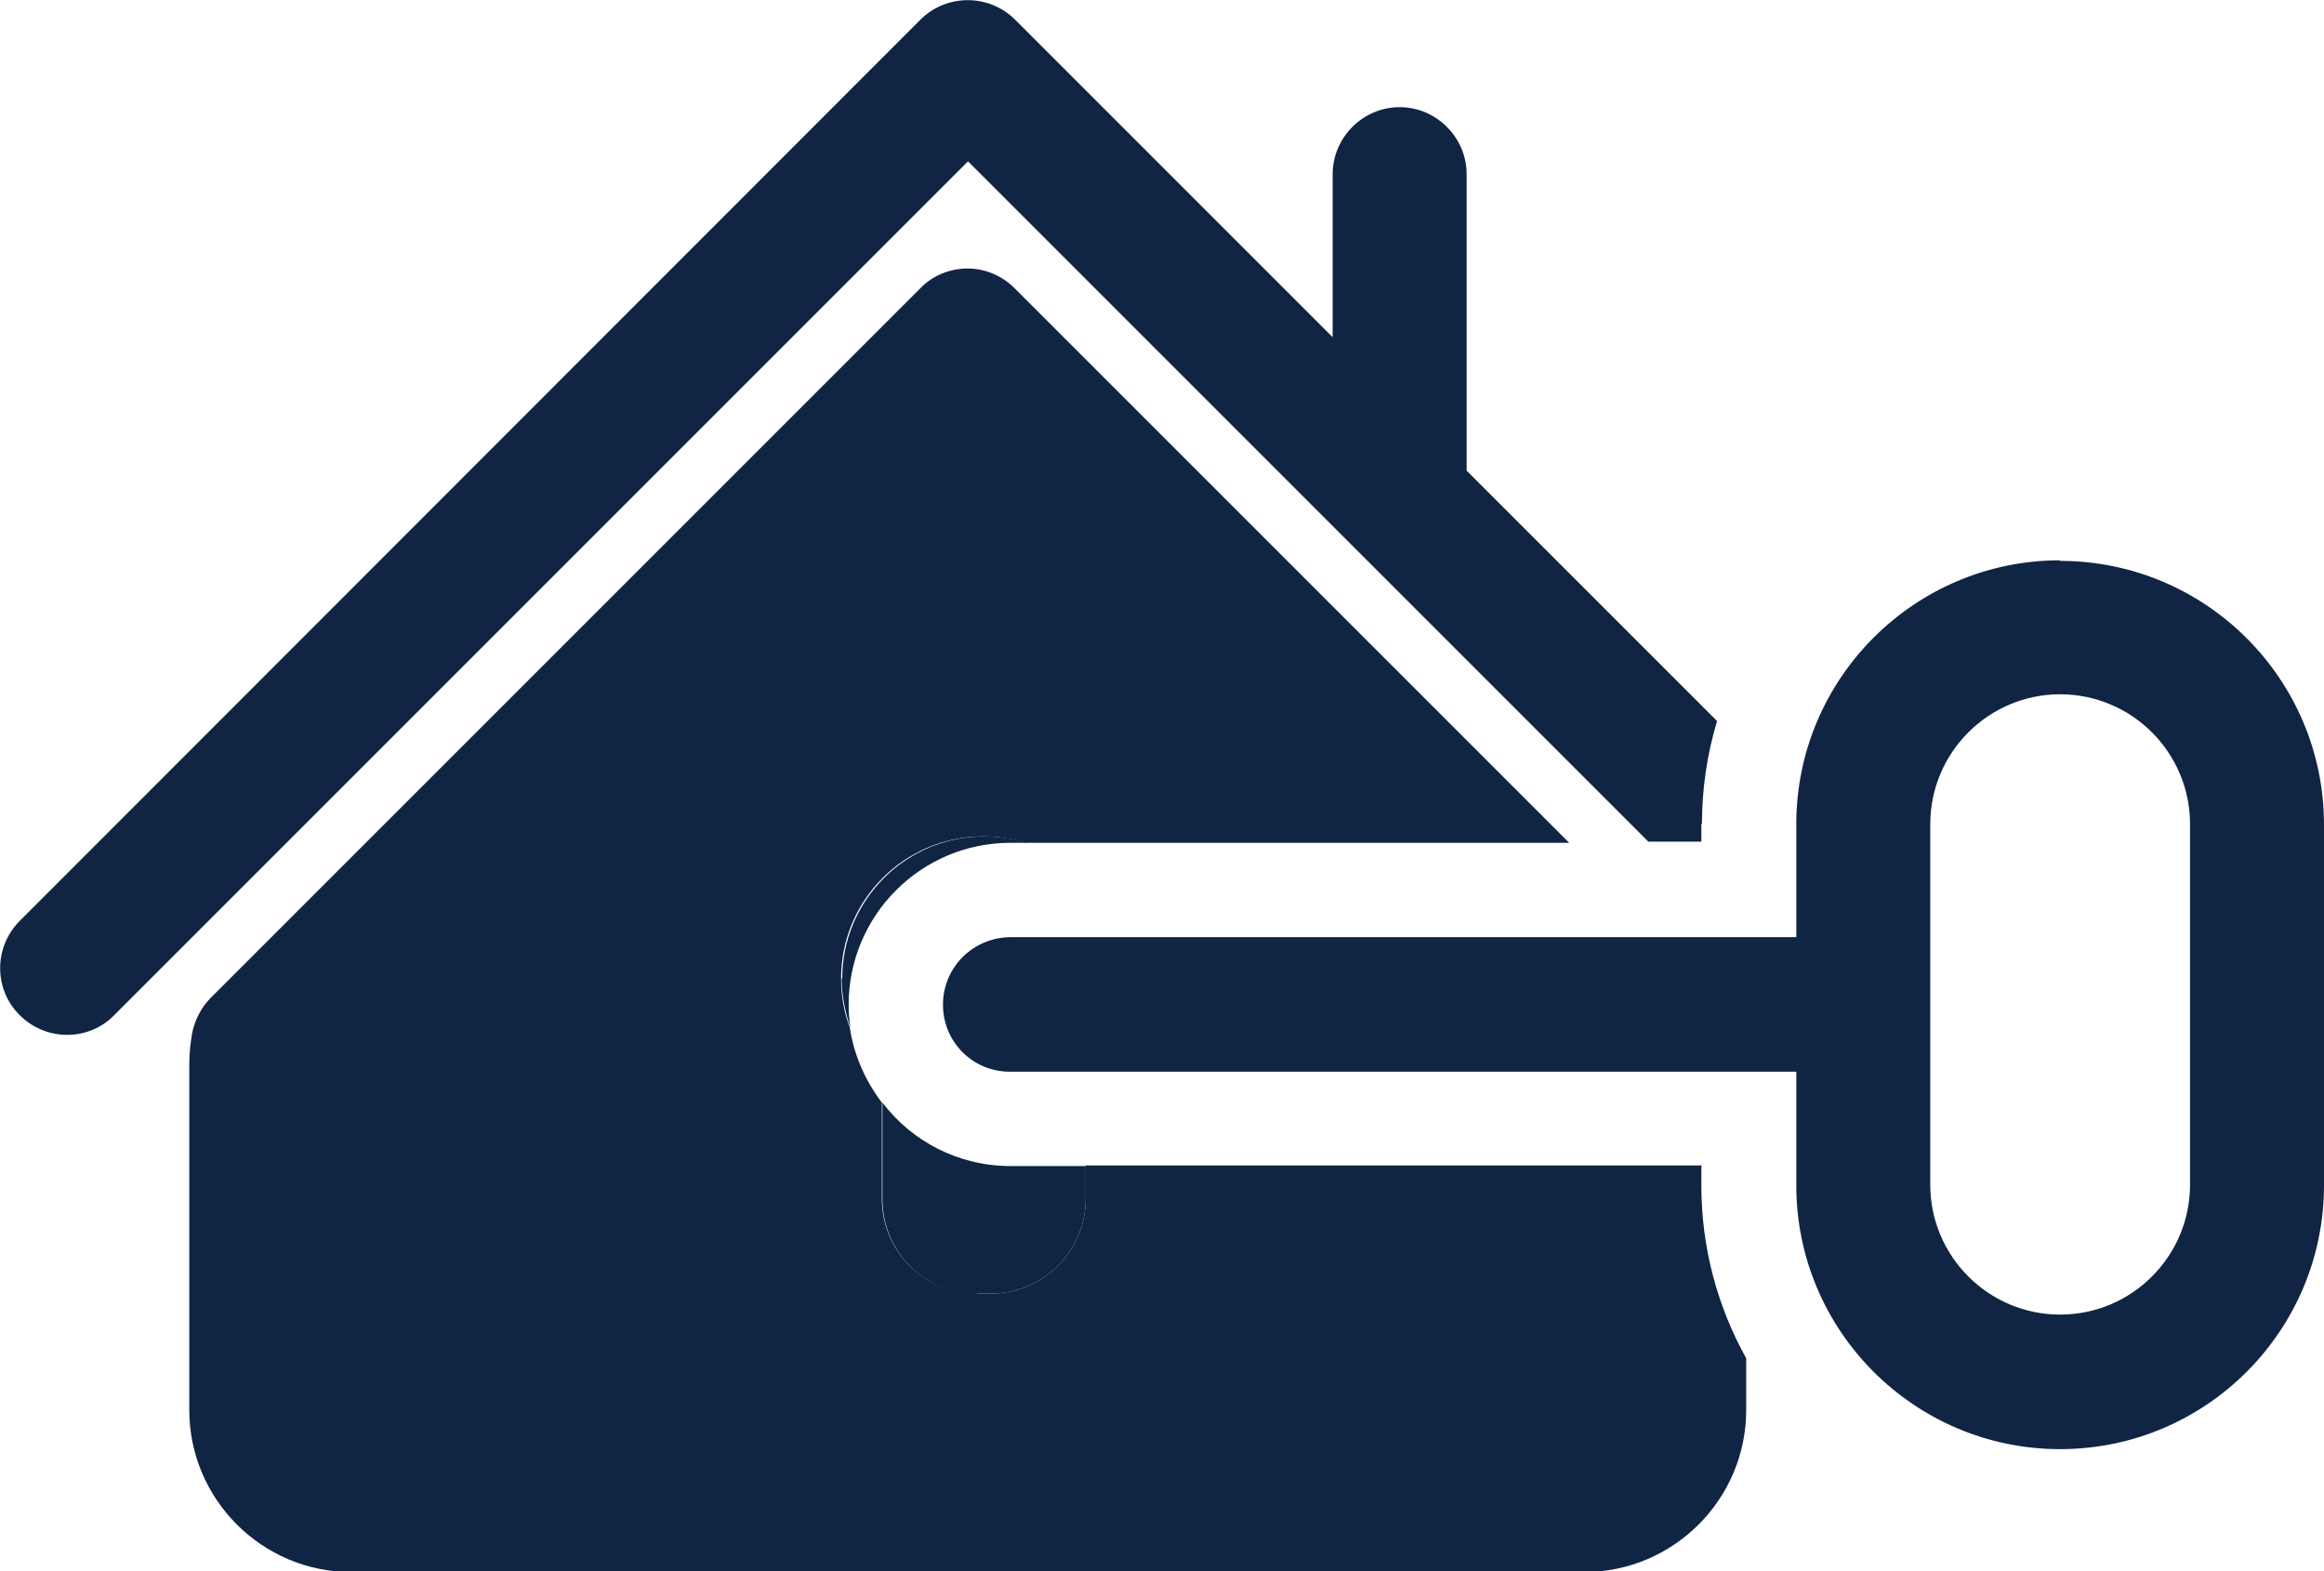
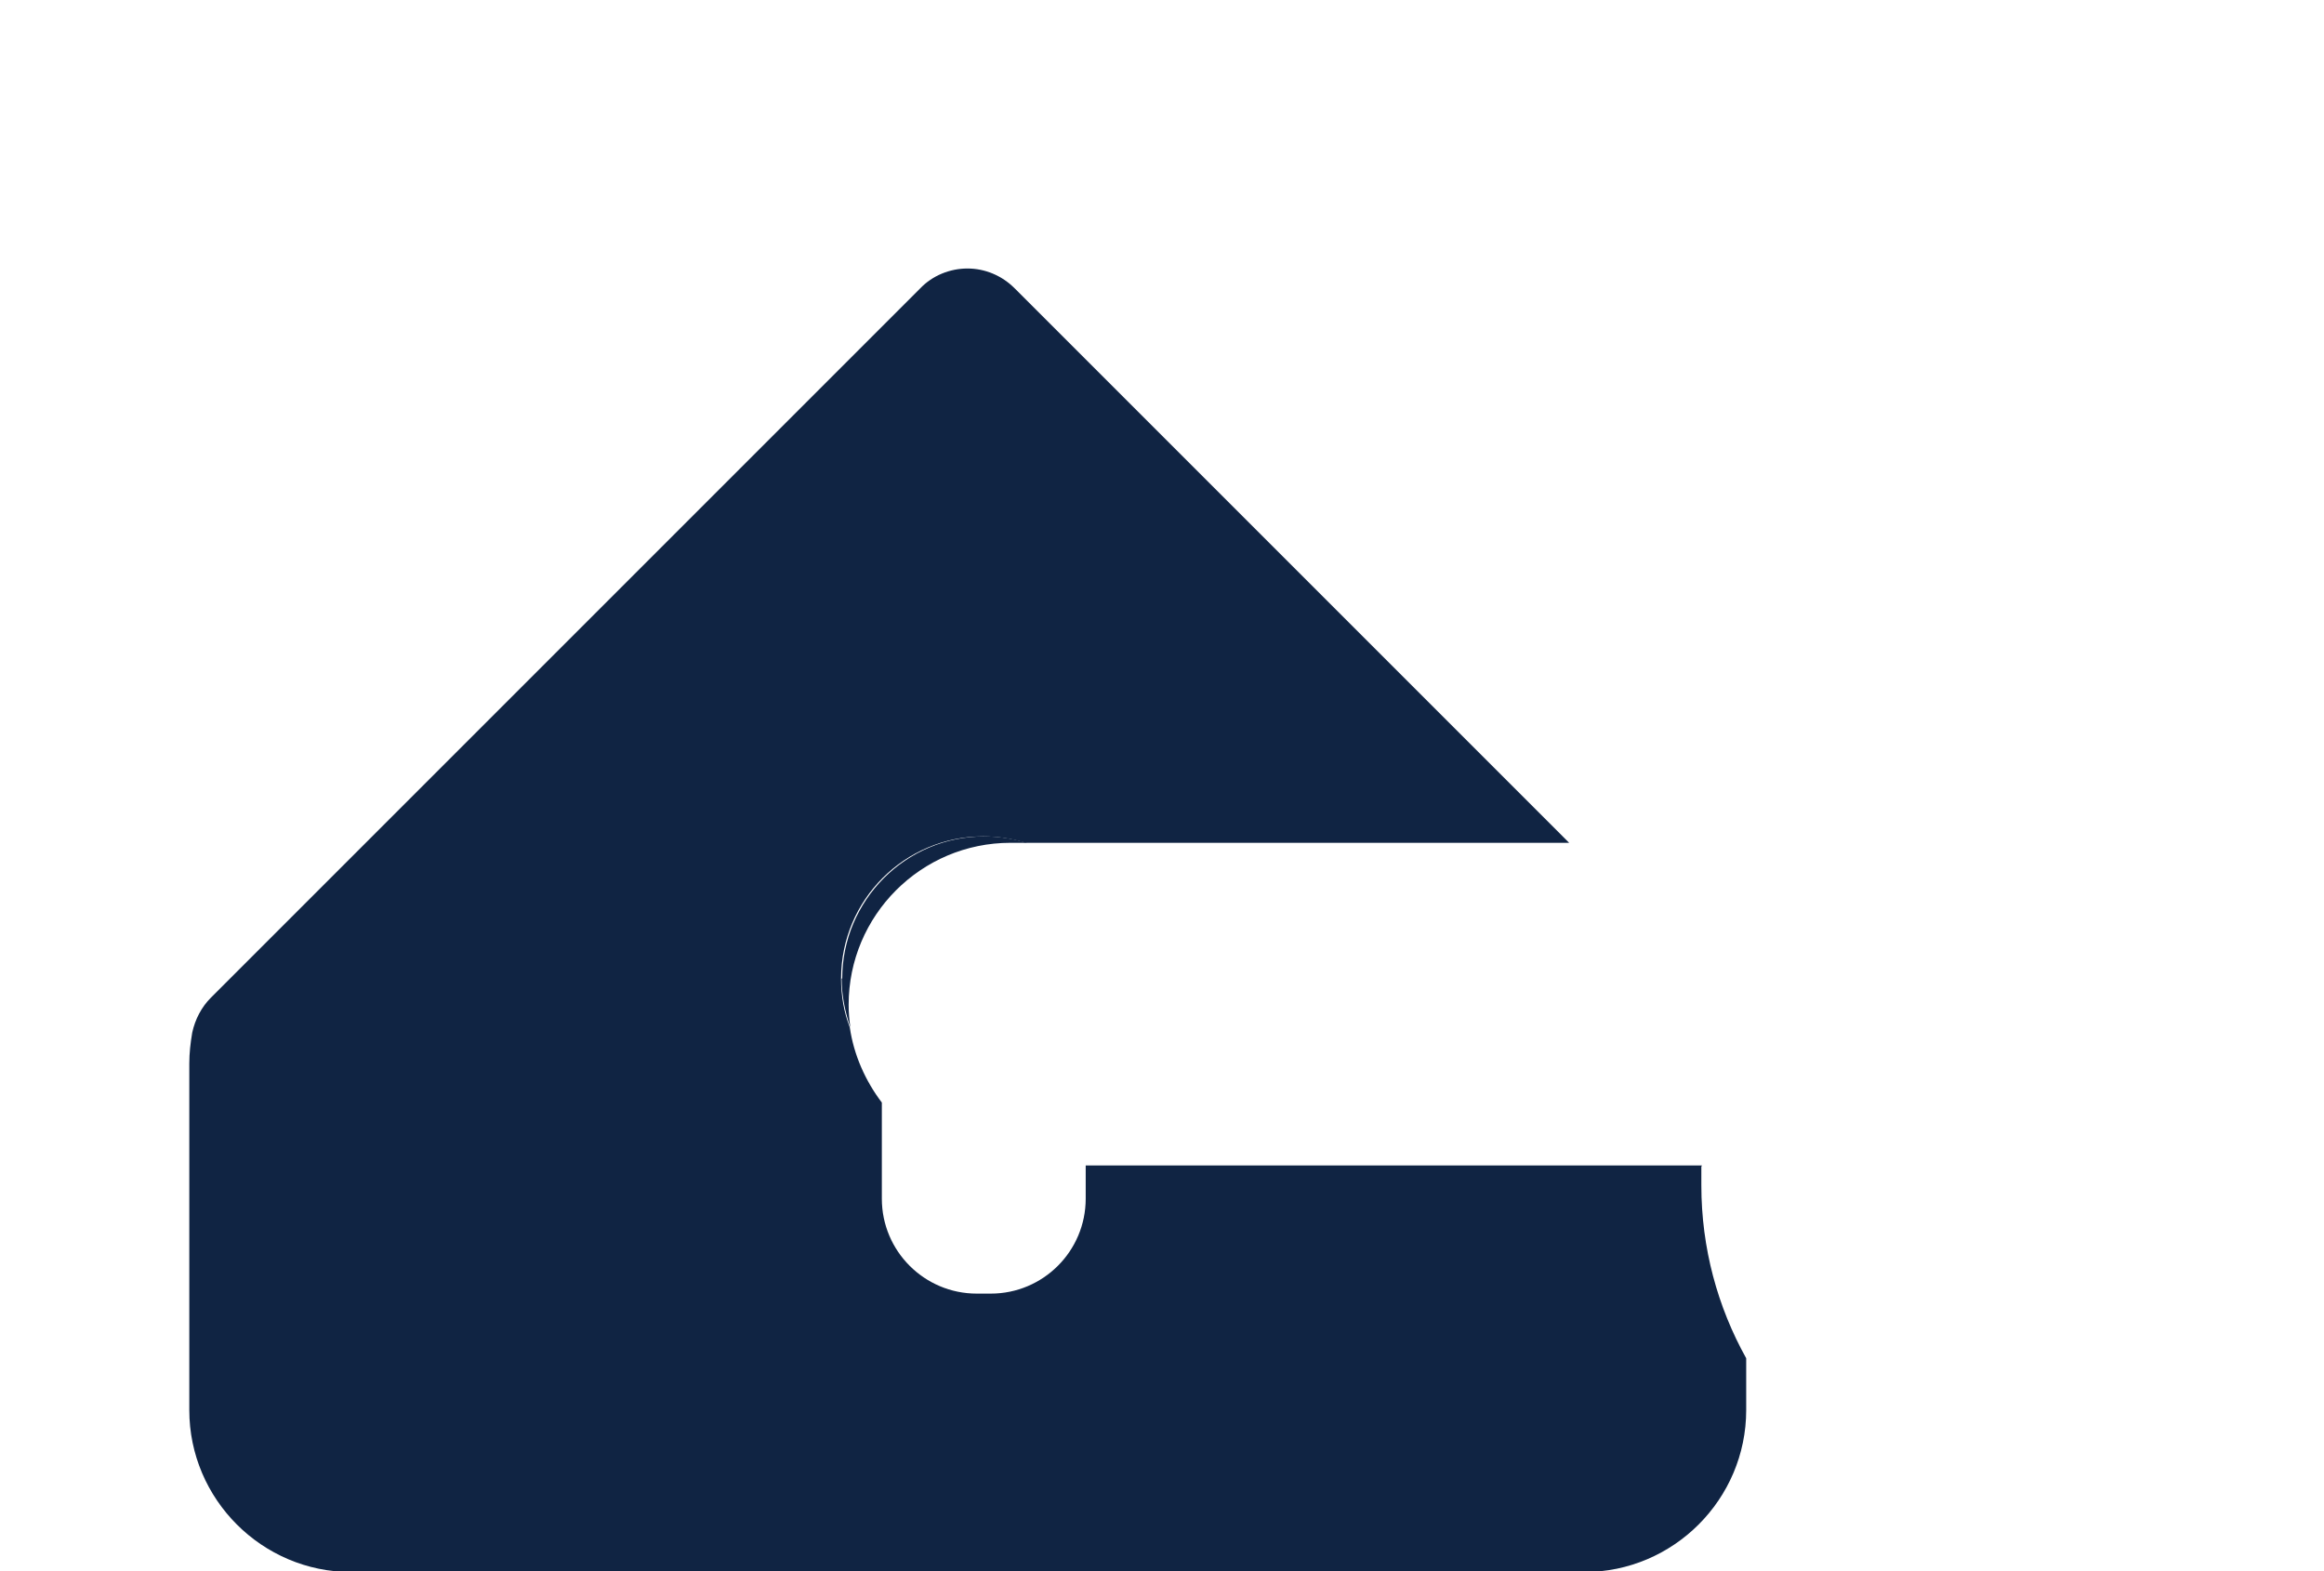
<svg xmlns="http://www.w3.org/2000/svg" id="Layer_2" data-name="Layer 2" viewBox="0 0 39.9 26.98">
  <defs>
    <style>
      .cls-1 {
        fill: #102443;
      }
    </style>
  </defs>
  <g id="Layer_1-2" data-name="Layer 1">
    <g>
      <path class="cls-1" d="M14.45,16.8c0,.29.06.58.15.84-.02-.13-.03-.26-.03-.39,0-1.53,1.24-2.78,2.78-2.78h.28c-.23-.07-.48-.11-.73-.11-1.35,0-2.44,1.1-2.44,2.44Z" />
-       <path class="cls-1" d="M16.77,22.21h.24c.9,0,1.63-.73,1.63-1.63v-.56h-1.29c-.9,0-1.7-.43-2.2-1.09v1.66c0,.9.73,1.63,1.63,1.63Z" />
-       <path class="cls-1" d="M29.22,14.15c0-.61.09-1.21.26-1.77l-4.3-4.3V2.99c0-.63-.52-1.15-1.15-1.15s-1.15.52-1.15,1.15v2.8L17.43.34c-.45-.45-1.18-.45-1.63,0L.34,15.81c-.45.45-.45,1.18,0,1.62.45.45,1.18.45,1.62,0L16.62,2.77l11.68,11.68h.91v-.31h0Z" />
      <path class="cls-1" d="M29.22,20.01h-10.58v.57c0,.9-.73,1.63-1.63,1.63h-.24c-.9,0-1.63-.73-1.63-1.63v-1.65c-.28-.37-.48-.81-.55-1.29-.1-.26-.15-.54-.15-.84,0-1.35,1.09-2.44,2.44-2.44.26,0,.5.04.73.11h9.33s-9.52-9.52-9.52-9.52c-.22-.22-.51-.34-.81-.34s-.6.12-.81.34L3.62,17.13c-.16.16-.27.37-.32.6-.03.18-.05.35-.05.53v5.95c0,1.53,1.25,2.78,2.78,2.78h21.17c1.53,0,2.78-1.25,2.78-2.78v-.89c-.49-.88-.77-1.89-.77-2.97v-.32h0Z" />
-       <path class="cls-1" d="M35.37,9.62c-2.5,0-4.53,2.03-4.53,4.53v1.94h-13.5c-.64.01-1.15.52-1.15,1.16,0,.64.51,1.15,1.15,1.15h13.5s0,1.95,0,1.95c0,2.5,2.03,4.53,4.53,4.53s4.53-2.03,4.53-4.53v-6.19c0-2.5-2.03-4.53-4.53-4.53ZM37.6,20.34c0,1.23-1,2.23-2.23,2.23s-2.23-1-2.23-2.23v-6.19c0-1.23,1-2.23,2.23-2.23s2.23,1,2.23,2.23v6.19Z" />
    </g>
  </g>
</svg>